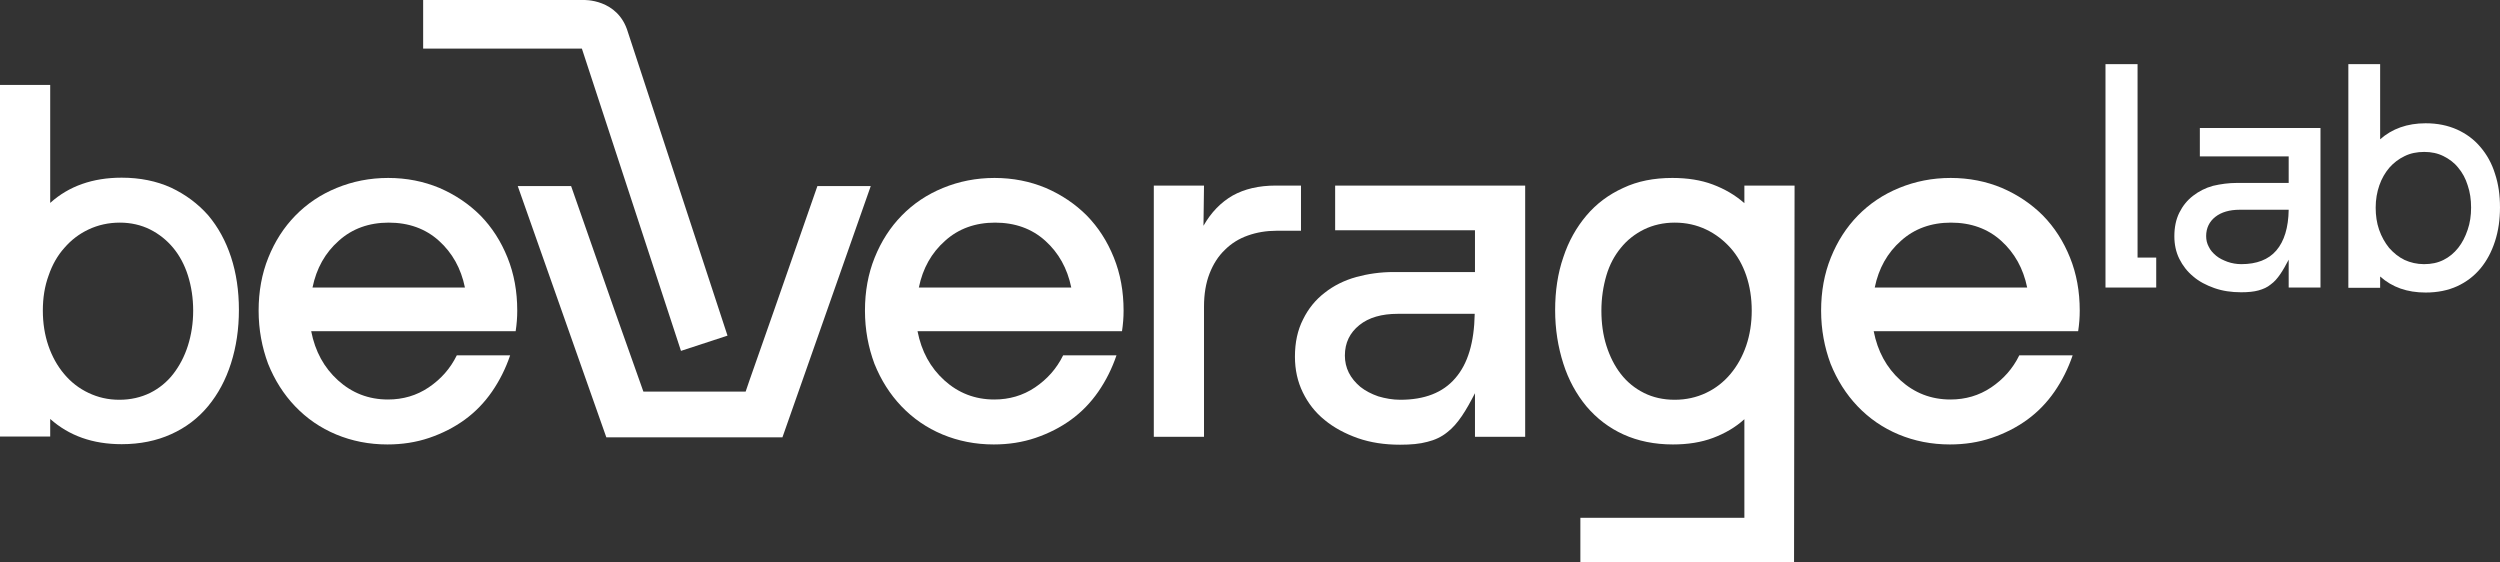
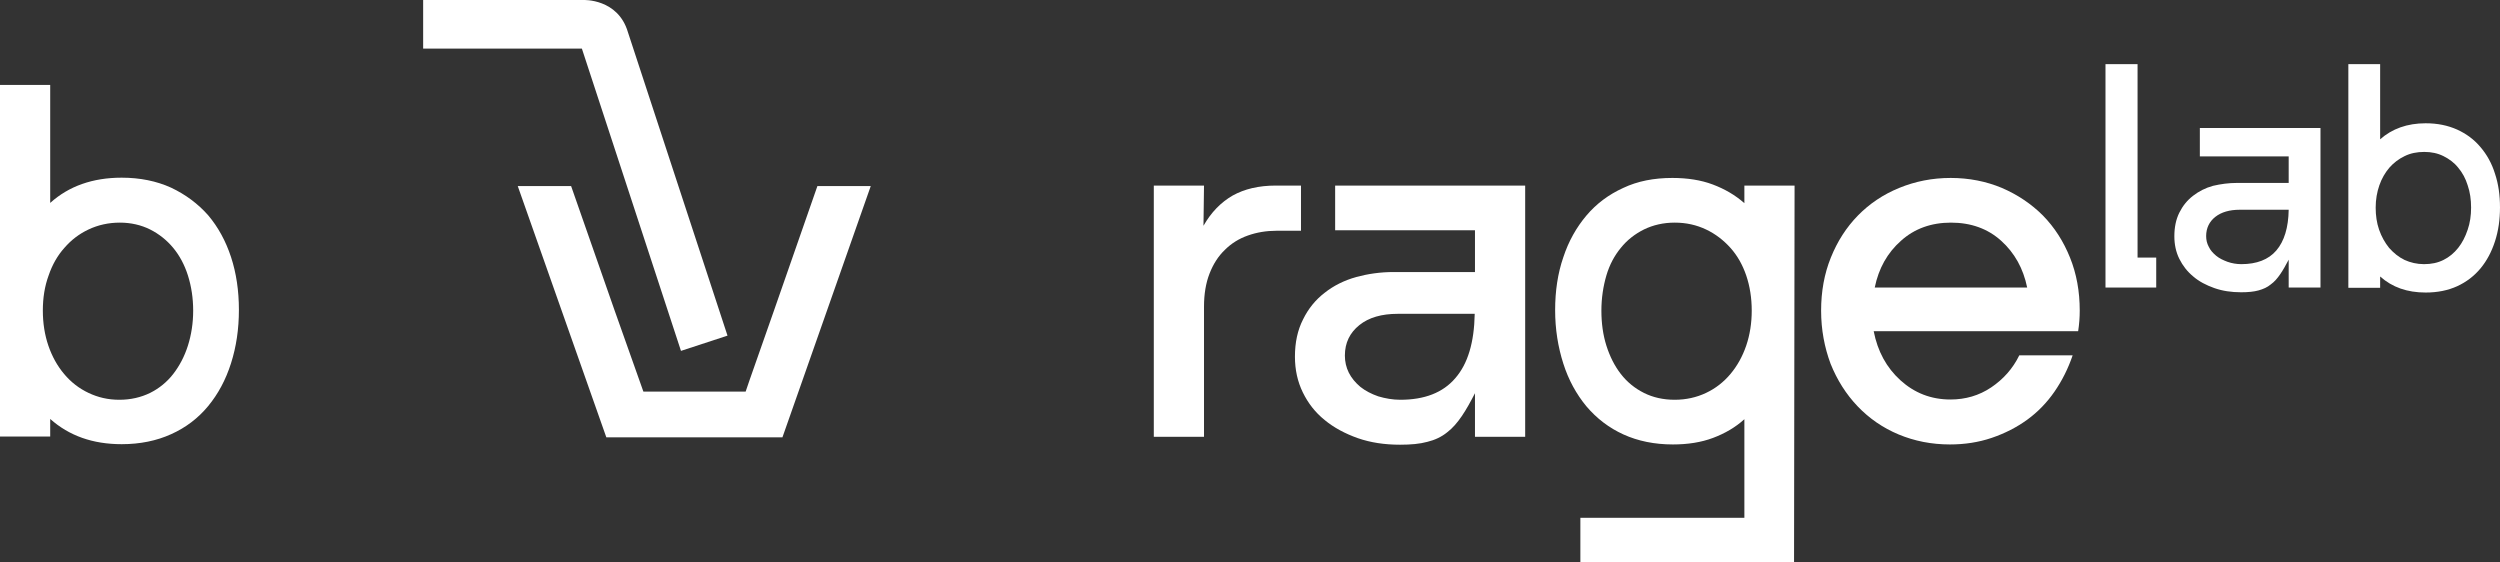
<svg xmlns="http://www.w3.org/2000/svg" viewBox="0 0 297.8 67" width="297.8" height="67" fill="none" customFrame="#000000">
  <rect x="0" y="0" width="297.8" height="67" fill="#333333" stroke="none" />
  <g id="Group 268">
    <g id="Clip path group">
      <path id="Vector" d="M0 10.114L5.98 10.114L5.98 24.171C8.203 22.167 11.052 21.165 14.495 21.165C16.687 21.165 18.659 21.572 20.381 22.355C22.103 23.169 23.575 24.265 24.796 25.642C25.985 27.051 26.893 28.711 27.52 30.62C28.146 32.53 28.459 34.628 28.459 36.913C28.459 39.199 28.146 41.296 27.52 43.269C26.893 45.241 25.985 46.932 24.796 48.372C23.606 49.812 22.135 50.939 20.381 51.722C18.659 52.505 16.687 52.911 14.495 52.911C11.052 52.911 8.234 51.91 5.98 49.906L5.98 52.004L0 52.004L0 10.114ZM14.214 47.62C15.56 47.62 16.781 47.339 17.877 46.806C18.941 46.274 19.88 45.523 20.632 44.552C21.383 43.582 21.978 42.455 22.385 41.171C22.792 39.888 23.011 38.479 23.011 37.007C23.011 35.504 22.792 34.096 22.385 32.812C21.978 31.528 21.383 30.433 20.632 29.525C19.88 28.617 18.941 27.865 17.877 27.333C16.812 26.801 15.591 26.519 14.276 26.519C12.93 26.519 11.678 26.801 10.551 27.333C9.424 27.865 8.484 28.585 7.67 29.525C6.856 30.433 6.23 31.528 5.792 32.812C5.322 34.096 5.103 35.473 5.103 37.007C5.103 38.479 5.322 39.888 5.761 41.171C6.199 42.455 6.825 43.582 7.639 44.552C8.453 45.523 9.424 46.274 10.551 46.806C11.678 47.339 12.867 47.62 14.214 47.62Z" fill="rgb(255,255,255)" fill-rule="nonzero" />
    </g>
    <g id="Clip path group">
-       <path id="Vector" d="M30.807 37.007C30.807 34.722 31.183 32.624 31.965 30.683C32.748 28.742 33.812 27.083 35.19 25.674C36.568 24.265 38.196 23.169 40.105 22.387C42.015 21.604 44.05 21.197 46.242 21.197C48.433 21.197 50.468 21.604 52.347 22.387C54.225 23.201 55.853 24.296 57.231 25.674C58.608 27.083 59.673 28.742 60.455 30.683C61.238 32.624 61.614 34.722 61.614 37.007C61.614 37.821 61.551 38.635 61.426 39.449L37.068 39.449C37.538 41.86 38.602 43.801 40.262 45.304C41.921 46.806 43.894 47.589 46.21 47.589C47.995 47.589 49.623 47.12 51.063 46.149C52.503 45.178 53.63 43.926 54.413 42.33L60.768 42.33C60.236 43.895 59.516 45.335 58.608 46.65C57.7 47.965 56.605 49.092 55.352 50C54.1 50.908 52.691 51.628 51.126 52.16C49.56 52.692 47.901 52.943 46.148 52.943C43.956 52.943 41.921 52.536 40.043 51.753C38.164 50.971 36.536 49.843 35.159 48.403C33.781 46.963 32.717 45.273 31.934 43.331C31.214 41.39 30.807 39.293 30.807 37.007ZM55.383 34.252C54.914 31.967 53.881 30.119 52.284 28.679C50.687 27.239 48.684 26.519 46.304 26.519C43.956 26.519 41.952 27.239 40.356 28.679C38.728 30.119 37.695 31.967 37.225 34.252L55.383 34.252Z" fill="rgb(255,255,255)" fill-rule="nonzero" />
-     </g>
+       </g>
    <g id="Clip path group">
-       <path id="Vector" d="M103.034 37.007C103.034 34.722 103.409 32.624 104.192 30.683C104.975 28.742 106.039 27.083 107.417 25.674C108.794 24.265 110.422 23.169 112.332 22.387C114.242 21.604 116.277 21.197 118.468 21.197C120.66 21.197 122.695 21.604 124.573 22.387C126.452 23.201 128.08 24.296 129.457 25.674C130.835 27.083 131.899 28.742 132.682 30.683C133.465 32.624 133.841 34.722 133.841 37.007C133.841 37.821 133.778 38.635 133.653 39.449L109.295 39.449C109.765 41.86 110.829 43.801 112.489 45.304C114.148 46.806 116.12 47.589 118.437 47.589C120.222 47.589 121.85 47.12 123.29 46.149C124.73 45.178 125.857 43.926 126.64 42.33L132.995 42.33C132.463 43.895 131.743 45.335 130.835 46.65C129.927 47.965 128.831 49.092 127.579 50C126.327 50.908 124.918 51.628 123.352 52.16C121.787 52.692 120.128 52.943 118.374 52.943C116.183 52.943 114.148 52.536 112.269 51.753C110.391 50.971 108.763 49.843 107.385 48.403C106.008 46.963 104.943 45.273 104.161 43.331C103.441 41.39 103.034 39.293 103.034 37.007ZM127.61 34.252C127.141 31.967 126.108 30.119 124.511 28.679C122.914 27.239 120.91 26.519 118.531 26.519C116.183 26.519 114.179 27.239 112.583 28.679C110.955 30.119 109.921 31.967 109.452 34.252L127.61 34.252Z" fill="rgb(255,255,255)" fill-rule="nonzero" />
-     </g>
+       </g>
    <g id="Clip path group">
      <path id="Vector" d="M143.421 22.105L143.358 26.895C144.266 25.298 145.425 24.108 146.833 23.294C148.242 22.512 149.933 22.105 151.968 22.105L154.974 22.105L154.974 27.489L152.031 27.489C150.841 27.489 149.714 27.677 148.649 28.053C147.585 28.429 146.677 28.992 145.894 29.775C145.112 30.526 144.517 31.465 144.078 32.593C143.64 33.72 143.421 35.035 143.421 36.537L143.421 52.035L137.441 52.035L137.441 22.105L143.421 22.105Z" fill="rgb(255,255,255)" fill-rule="nonzero" />
    </g>
    <g id="Clip path group">
      <path id="Vector" d="M165.994 32.405L175.699 32.405L175.699 27.427L159.043 27.427L159.043 22.105L181.679 22.105L181.679 52.035L175.699 52.035L175.699 46.838C175.167 47.871 174.666 48.779 174.134 49.561C173.601 50.344 173.038 51.002 172.38 51.502C171.723 52.035 170.94 52.41 170.032 52.63C169.124 52.88 168.06 52.974 166.776 52.974C164.929 52.974 163.27 52.724 161.736 52.191C160.233 51.659 158.887 50.939 157.791 50.031C156.664 49.123 155.819 48.027 155.192 46.744C154.566 45.46 154.253 44.051 154.253 42.486C154.253 40.795 154.566 39.324 155.224 38.04C155.85 36.757 156.727 35.692 157.791 34.878C158.855 34.033 160.108 33.407 161.548 33C162.925 32.624 164.428 32.405 165.994 32.405ZM166.808 47.62C169.688 47.62 171.879 46.775 173.351 45.053C174.854 43.331 175.605 40.795 175.668 37.383L166.495 37.383C164.585 37.383 163.051 37.821 161.924 38.729C160.796 39.637 160.202 40.827 160.202 42.361C160.202 43.081 160.358 43.77 160.671 44.396C160.984 45.022 161.454 45.585 162.049 46.086C162.644 46.556 163.364 46.931 164.178 47.213C165.023 47.464 165.9 47.62 166.808 47.62Z" fill="rgb(255,255,255)" fill-rule="nonzero" />
    </g>
    <g id="Clip path group">
      <path id="Vector" d="M185.248 36.945C185.248 34.659 185.561 32.562 186.219 30.652C186.845 28.742 187.784 27.083 188.974 25.674C190.163 24.265 191.635 23.169 193.357 22.387C195.079 21.573 197.02 21.197 199.211 21.197C200.996 21.197 202.624 21.447 204.033 21.98C205.442 22.512 206.694 23.232 207.79 24.202L207.79 22.105L213.769 22.105L213.707 67L188.254 67L188.254 61.678L207.79 61.678L207.79 49.937C206.725 50.908 205.473 51.628 204.064 52.16C202.655 52.692 201.058 52.943 199.274 52.943C197.082 52.943 195.11 52.536 193.388 51.753C191.666 50.971 190.195 49.843 188.974 48.403C187.784 46.963 186.845 45.272 186.219 43.3C185.592 41.328 185.248 39.23 185.248 36.945ZM190.758 37.007C190.758 38.479 190.946 39.888 191.353 41.171C191.76 42.455 192.324 43.582 193.075 44.552C193.826 45.523 194.766 46.274 195.83 46.806C196.895 47.339 198.116 47.62 199.493 47.62C200.839 47.62 202.092 47.339 203.219 46.806C204.346 46.274 205.316 45.523 206.13 44.552C206.944 43.582 207.571 42.455 208.009 41.171C208.447 39.888 208.666 38.479 208.666 37.007C208.666 35.504 208.447 34.096 208.009 32.812C207.571 31.528 206.944 30.433 206.13 29.525C205.316 28.617 204.346 27.865 203.219 27.333C202.092 26.801 200.871 26.519 199.493 26.519C198.147 26.519 196.926 26.801 195.83 27.333C194.766 27.865 193.826 28.585 193.075 29.525C192.324 30.433 191.729 31.528 191.353 32.812C190.977 34.096 190.758 35.504 190.758 37.007Z" fill="rgb(255,255,255)" fill-rule="nonzero" />
    </g>
    <g id="Clip path group">
      <path id="Vector" d="M216.931 37.007C216.931 34.722 217.307 32.624 218.09 30.683C218.872 28.742 219.937 27.083 221.314 25.674C222.692 24.265 224.32 23.169 226.23 22.387C228.14 21.604 230.175 21.197 232.366 21.197C234.558 21.197 236.593 21.604 238.471 22.387C240.35 23.201 241.978 24.296 243.355 25.674C244.733 27.083 245.797 28.742 246.58 30.683C247.363 32.624 247.738 34.722 247.738 37.007C247.738 37.821 247.676 38.635 247.55 39.449L223.193 39.449C223.663 41.86 224.727 43.801 226.386 45.304C228.046 46.806 230.018 47.589 232.335 47.589C234.119 47.589 235.747 47.12 237.188 46.149C238.628 45.178 239.755 43.926 240.537 42.33L246.893 42.33C246.361 43.895 245.641 45.335 244.733 46.65C243.825 47.965 242.729 49.092 241.477 50C240.224 50.908 238.815 51.628 237.25 52.16C235.685 52.692 234.025 52.943 232.272 52.943C230.081 52.943 228.046 52.536 226.167 51.753C224.289 50.971 222.661 49.843 221.283 48.403C219.906 46.963 218.841 45.273 218.058 43.331C217.338 41.39 216.931 39.293 216.931 37.007ZM241.477 34.252C241.007 31.967 239.974 30.119 238.377 28.679C236.781 27.239 234.777 26.519 232.397 26.519C230.049 26.519 228.046 27.239 226.449 28.679C224.821 30.119 223.788 31.967 223.318 34.252L241.477 34.252Z" fill="rgb(255,255,255)" fill-rule="nonzero" />
    </g>
    <g id="Clip path group">
      <path id="Vector" d="M86.66 39.981L74.794 3.821C73.605 -0.186 69.503 0.001 69.503 0.001L50.406 0.001L50.406 5.793L69.315 5.793L81.118 41.797L86.66 39.981Z" fill="rgb(255,255,255)" fill-rule="nonzero" />
    </g>
    <g id="Clip path group">
      <path id="Vector" d="M256.849 30.683L256.849 34.252L250.806 34.252L250.806 7.641L254.626 7.641L254.626 30.683L256.849 30.683Z" fill="rgb(255,255,255)" fill-rule="nonzero" />
    </g>
    <g id="Clip path group">
      <path id="Vector" d="M266.46 21.791L272.628 21.791L272.628 18.629L262.046 18.629L262.046 15.248L276.416 15.248L276.416 34.252L272.628 34.252L272.628 30.933C272.284 31.591 271.97 32.154 271.626 32.655C271.282 33.156 270.937 33.563 270.499 33.876C270.092 34.221 269.591 34.44 269.028 34.596C268.464 34.753 267.775 34.815 266.961 34.815C265.803 34.815 264.738 34.659 263.768 34.315C262.797 33.97 261.952 33.532 261.263 32.937C260.543 32.342 260.011 31.653 259.604 30.839C259.197 30.025 259.009 29.117 259.009 28.147C259.009 27.082 259.197 26.143 259.604 25.329C260.011 24.515 260.543 23.858 261.232 23.325C261.921 22.793 262.703 22.386 263.611 22.136C264.551 21.917 265.49 21.791 266.46 21.791ZM266.993 31.465C268.808 31.465 270.217 30.933 271.156 29.837C272.096 28.742 272.597 27.114 272.628 24.985L266.805 24.985C265.584 24.985 264.613 25.267 263.893 25.83C263.173 26.394 262.797 27.176 262.797 28.116C262.797 28.585 262.891 28.992 263.11 29.399C263.298 29.806 263.611 30.151 263.987 30.464C264.363 30.777 264.832 30.996 265.333 31.184C265.865 31.372 266.429 31.465 266.993 31.465Z" fill="rgb(255,255,255)" fill-rule="nonzero" />
    </g>
    <g id="Clip path group">
      <path id="Vector" d="M279.735 7.641L283.523 7.641L283.523 16.595C284.932 15.342 286.748 14.685 288.939 14.685C290.348 14.685 291.569 14.935 292.696 15.436C293.792 15.937 294.731 16.626 295.483 17.534C296.234 18.41 296.829 19.475 297.205 20.696C297.612 21.917 297.799 23.232 297.799 24.703C297.799 26.143 297.612 27.49 297.205 28.742C296.798 29.994 296.234 31.059 295.483 31.967C294.731 32.875 293.792 33.595 292.696 34.096C291.601 34.597 290.348 34.847 288.939 34.847C286.748 34.847 284.963 34.221 283.523 32.937L283.523 34.283L279.735 34.283L279.735 7.641ZM288.751 31.466C289.628 31.466 290.379 31.309 291.068 30.965C291.757 30.62 292.321 30.151 292.822 29.525C293.291 28.93 293.667 28.21 293.949 27.364C294.23 26.55 294.356 25.674 294.356 24.735C294.356 23.764 294.23 22.887 293.949 22.073C293.698 21.259 293.322 20.571 292.822 19.976C292.352 19.381 291.757 18.943 291.068 18.598C290.379 18.254 289.628 18.097 288.783 18.097C287.906 18.097 287.124 18.254 286.435 18.598C285.715 18.943 285.12 19.412 284.619 19.976C284.118 20.571 283.711 21.259 283.429 22.073C283.147 22.887 282.991 23.764 282.991 24.735C282.991 25.674 283.116 26.55 283.398 27.364C283.68 28.178 284.087 28.899 284.588 29.525C285.12 30.12 285.715 30.62 286.435 30.965C287.124 31.278 287.906 31.466 288.751 31.466Z" fill="rgb(255,255,255)" fill-rule="nonzero" />
    </g>
    <g id="Clip path group">
      <path id="Vector" d="M97.367 22.168L92.17 37.07L89.29 45.273L88.82 46.65L76.641 46.65L73.166 36.851L68.032 22.168L61.676 22.168L72.227 52.098L74.919 52.098L76.109 52.098L89.29 52.098L90.385 52.098L93.203 52.098L103.723 22.168L97.367 22.168Z" fill="rgb(255,255,255)" fill-rule="nonzero" />
    </g>
  </g>
</svg>